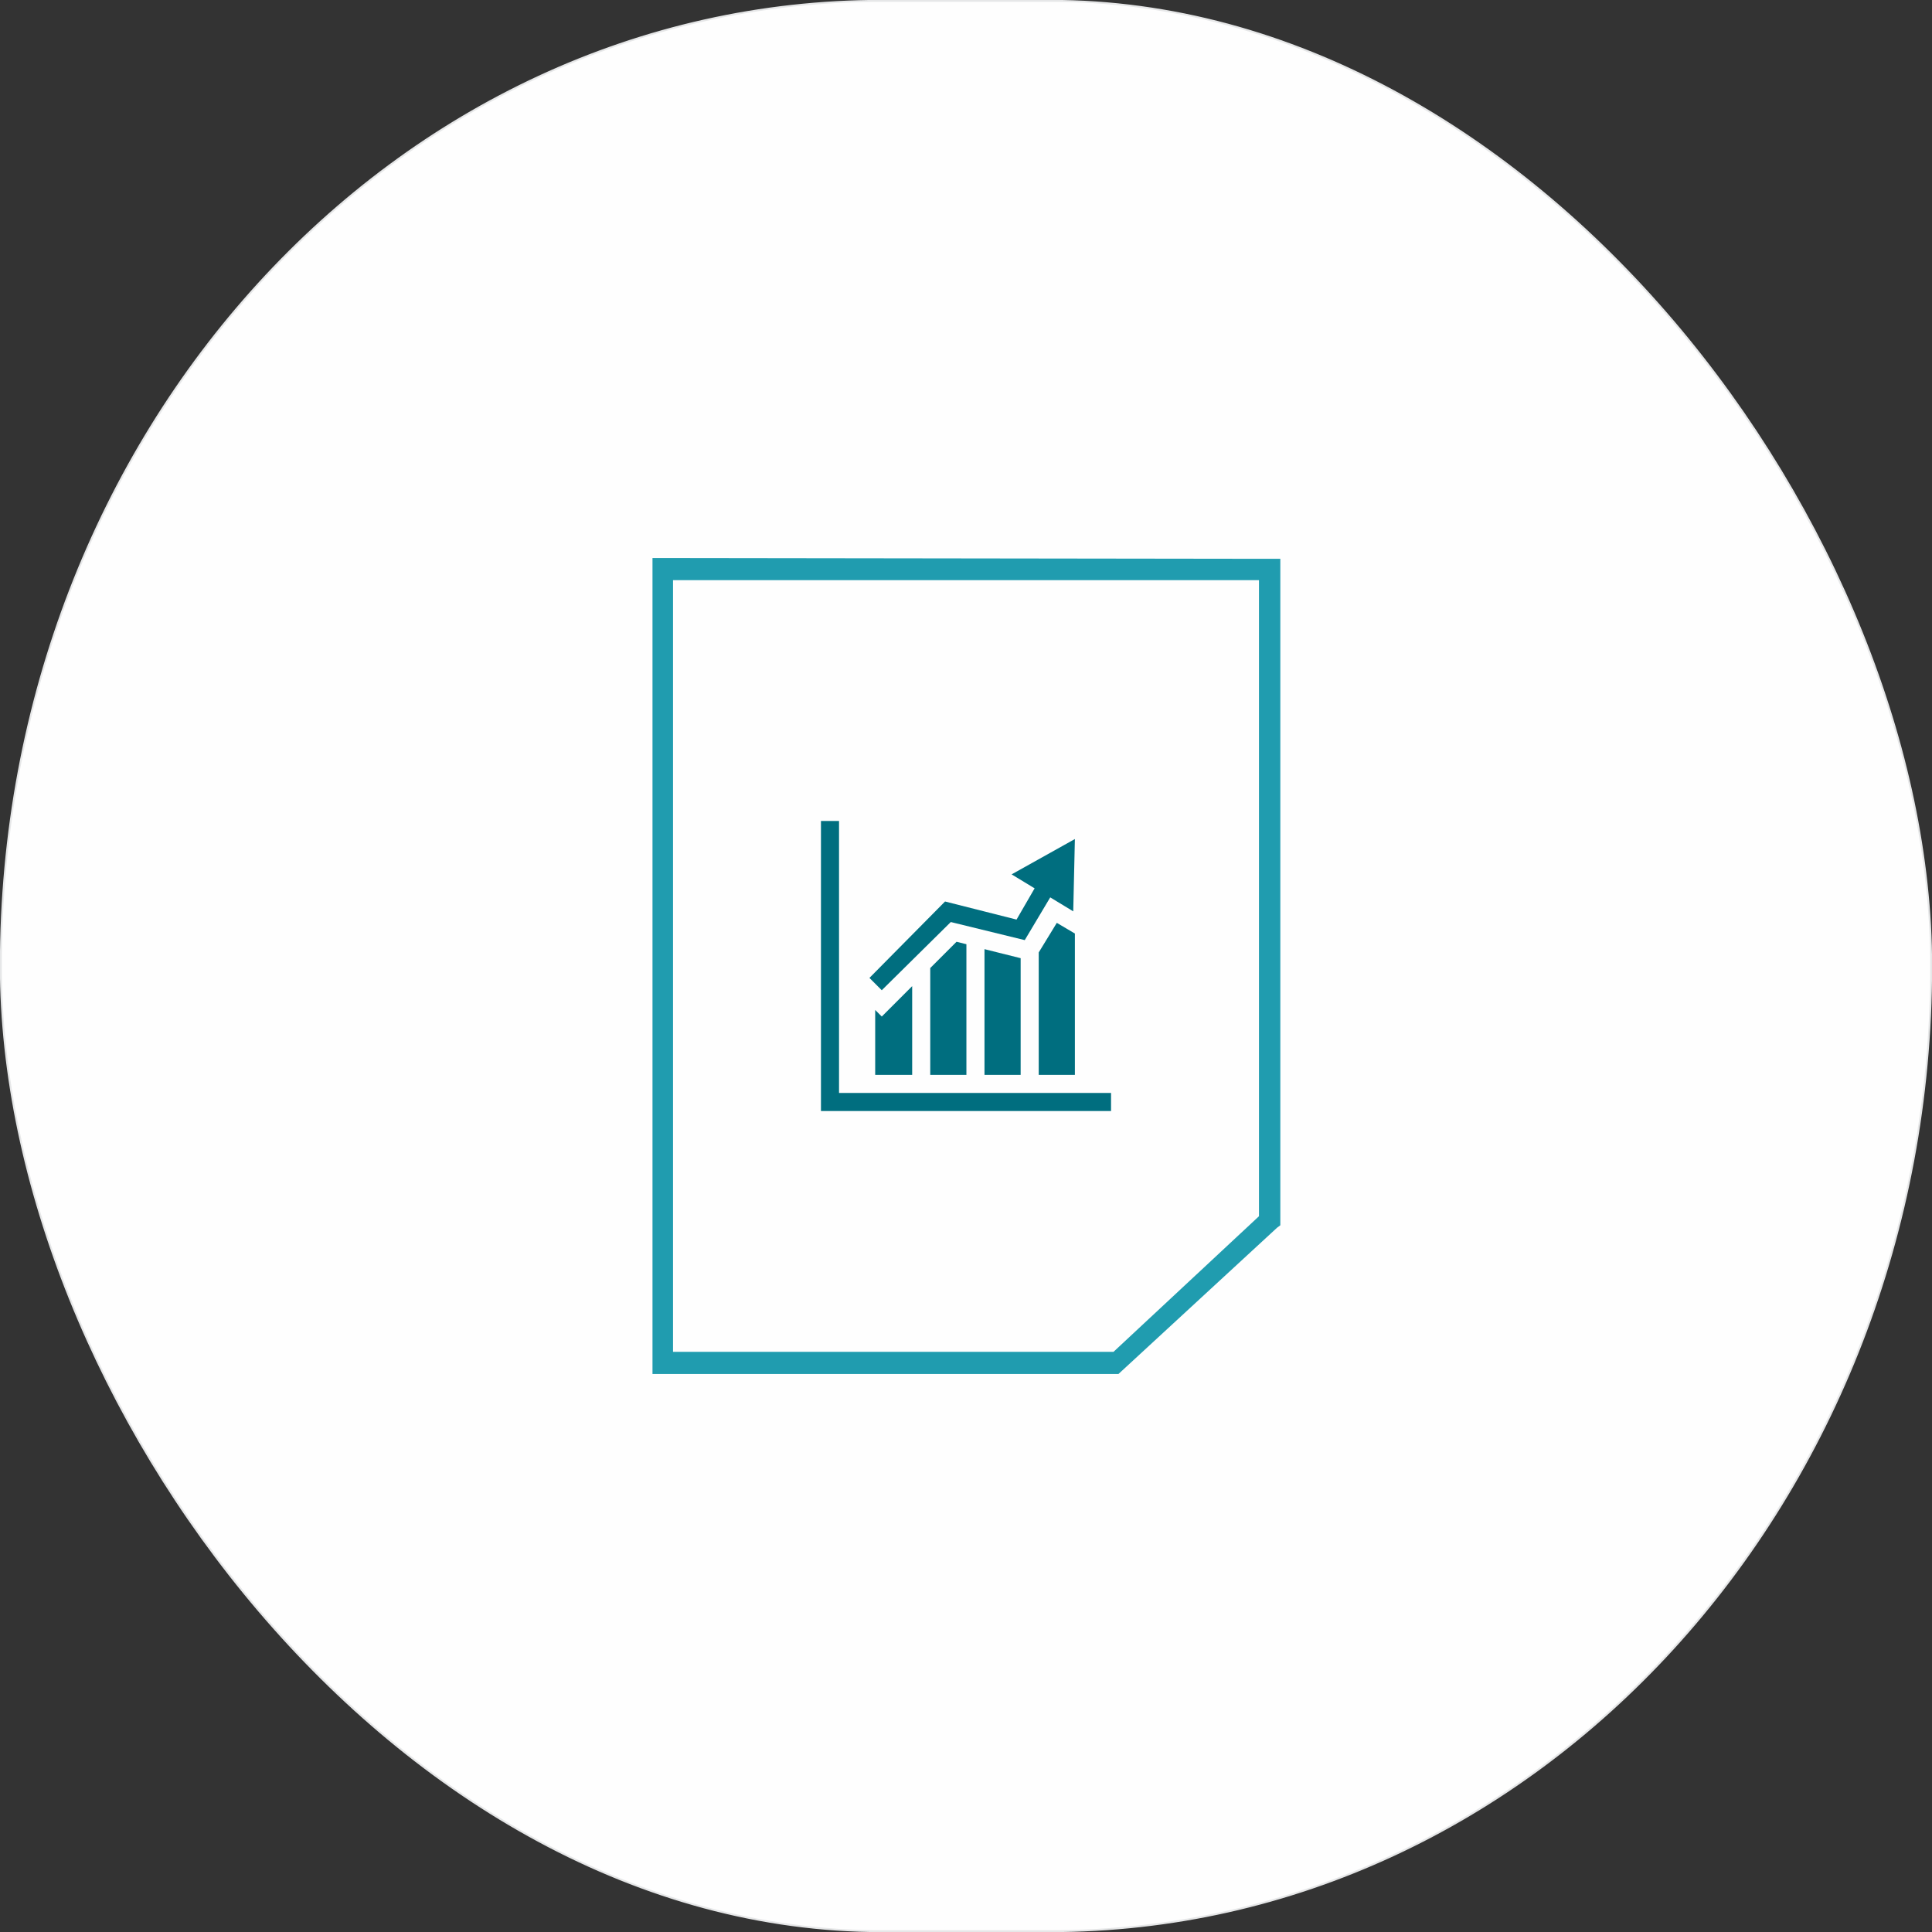
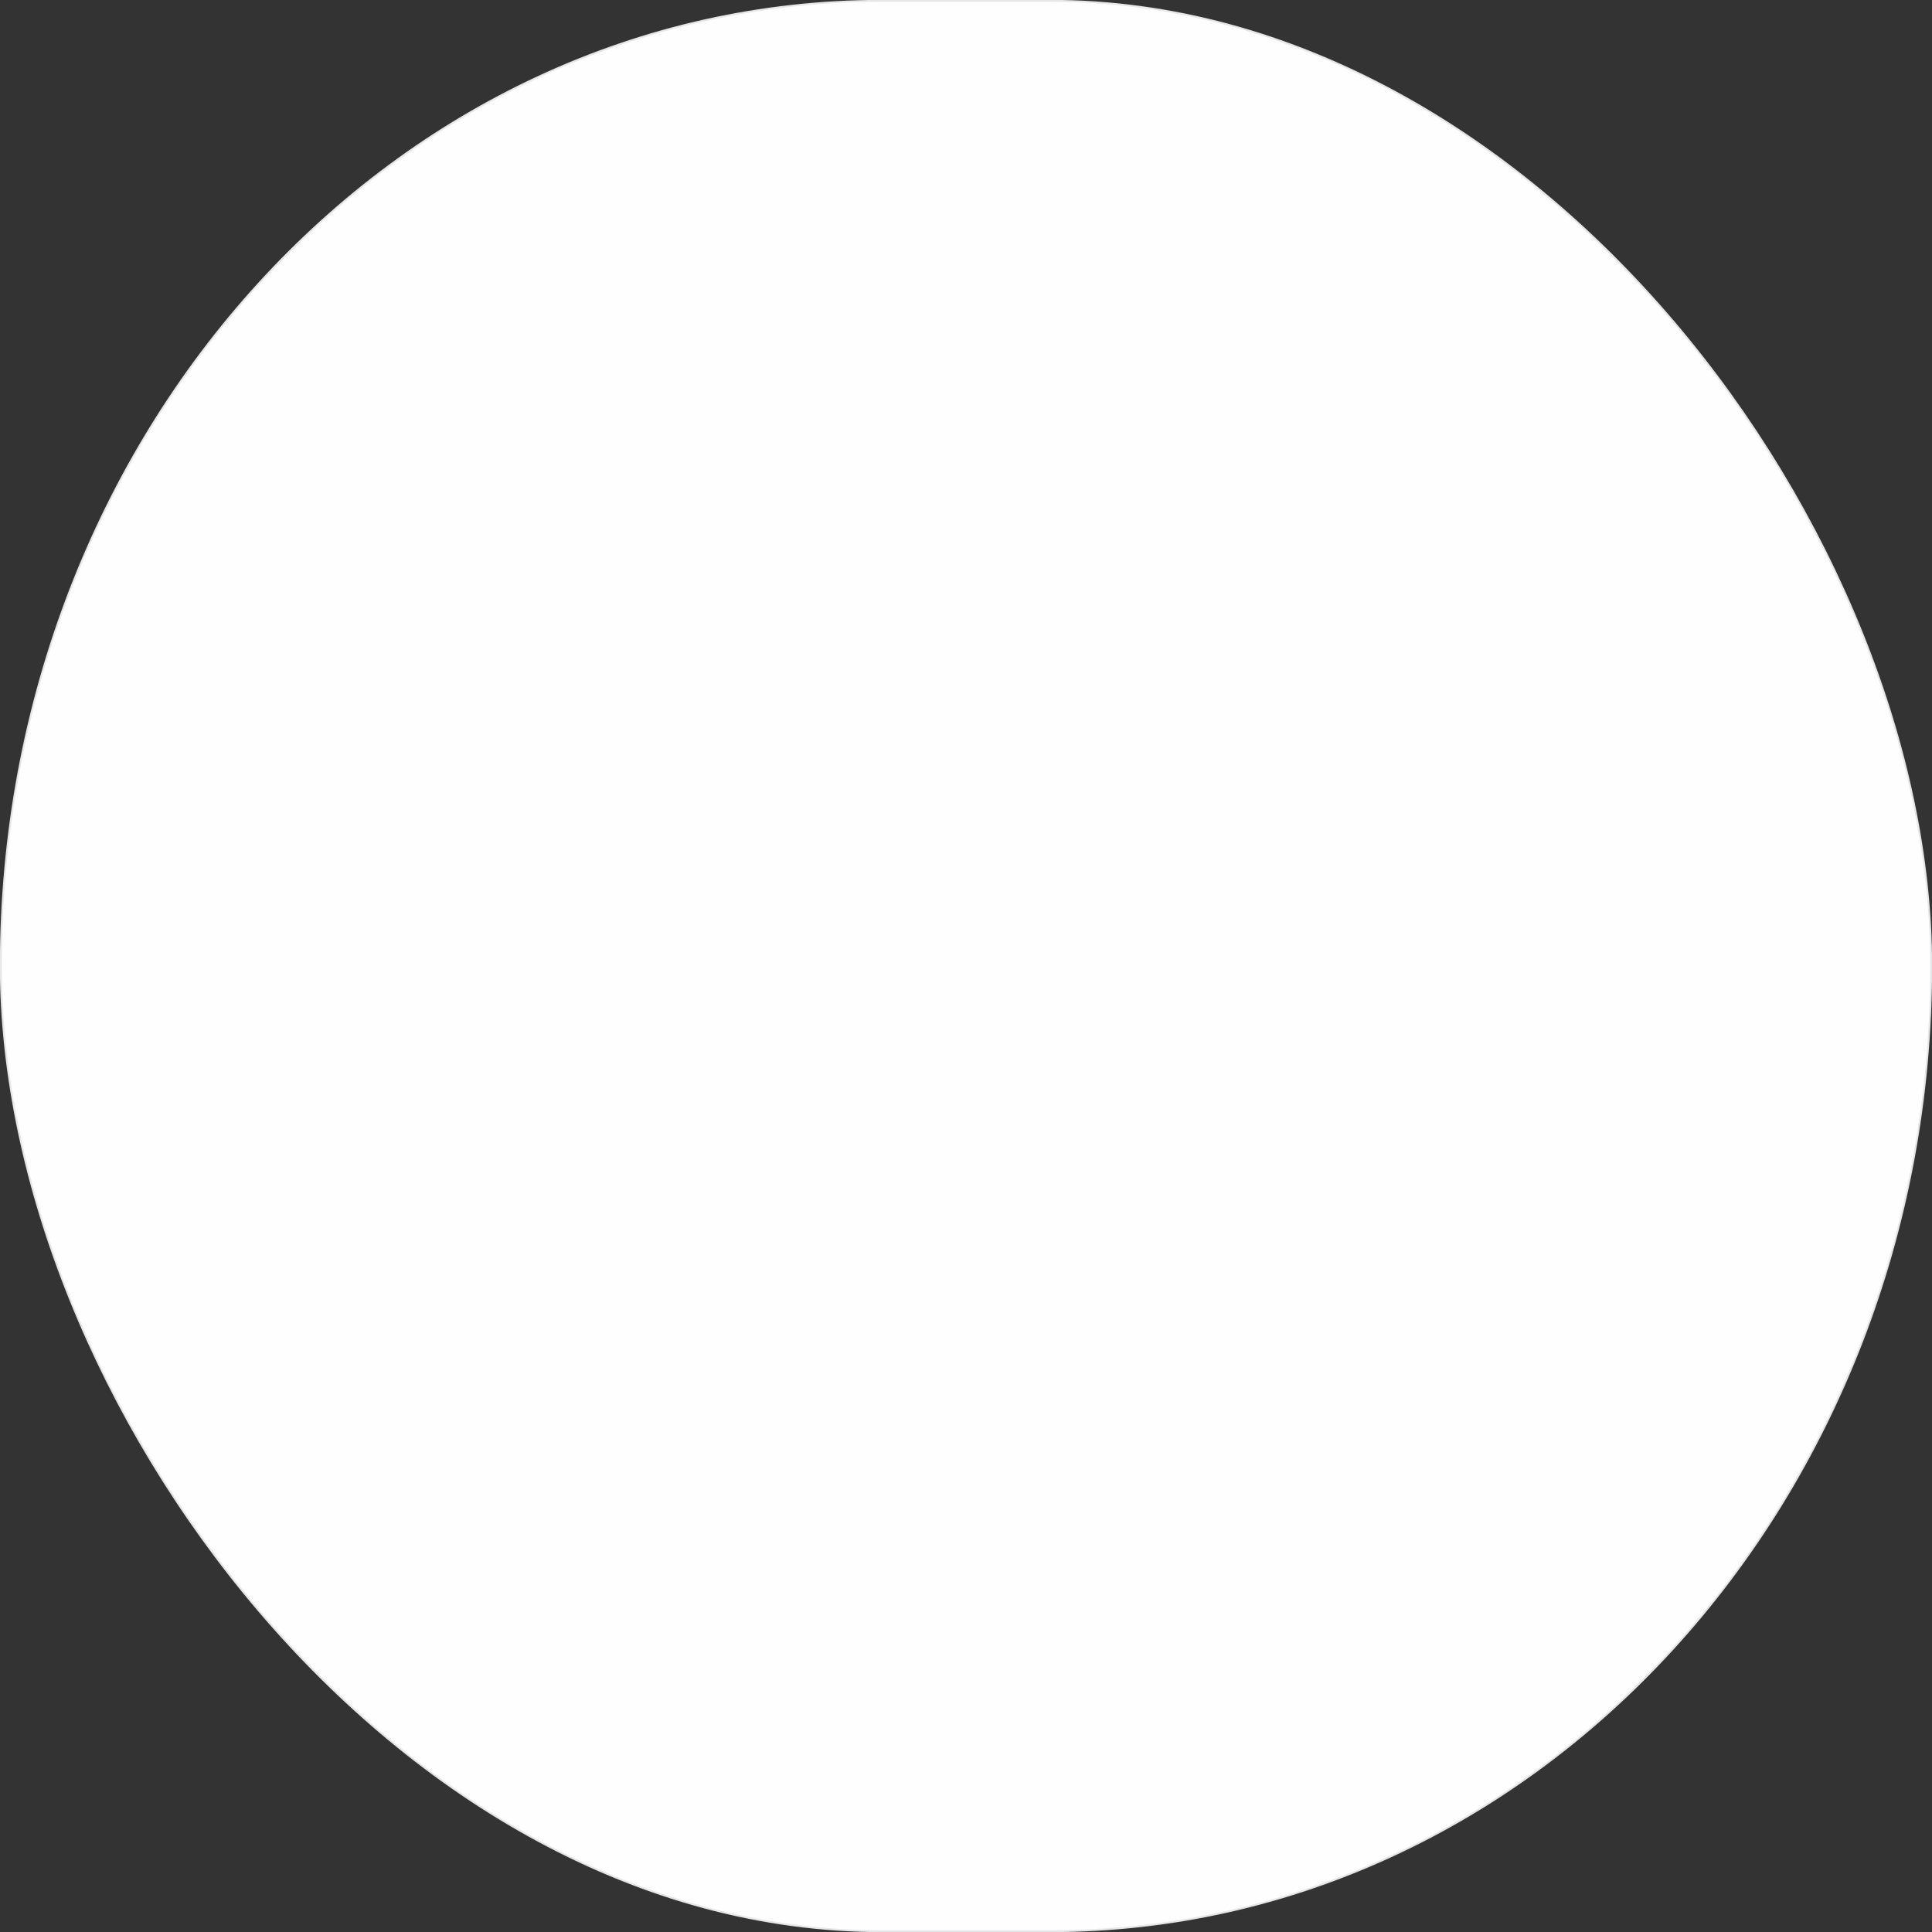
<svg xmlns="http://www.w3.org/2000/svg" xml:space="preserve" width="3.105in" height="3.105in" version="1.1" style="shape-rendering:geometricPrecision; text-rendering:geometricPrecision; image-rendering:optimizeQuality; fill-rule:evenodd; clip-rule:evenodd" viewBox="0 0 2351 2351" enable-background="new 0 0 512 512">
  <rect x="0" y="0" width="2351" height="2351" fill="#333333" stroke="none" />
  <defs>
    <style type="text/css">
   
    .str0 {stroke:#E6E7E8;stroke-width:2.272}
    .fil0 {fill:#FEFEFE}
    .fil1 {fill:#006E7F}
    .fil2 {fill:#209CAF;fill-rule:nonzero}
   
  </style>
  </defs>
  <g id="Layer_x0020_1">
    <rect class="fil0 str0" x="1" y="1" width="2349" height="2349" rx="1072" ry="1175" />
    <g id="_1894706974272">
-       <path class="fil1" d="M1352 1330l0 22 -353 0 0 -353 22 0 0 331 331 0zm-195 -208l90 22 31 -52 28 17 2 -88 -77 43 28 17 -22 38 -87 -22 -92 93 15 15 84 -83zm-25 186l44 0 0 -159 -12 -3 -32 32 0 130zm-67 -79l0 79 45 0 0 -108 -37 37 -8 -8zm199 -70l0 149 44 0 0 -172 -22 -13 -22 36zm-22 149l0 -142 -44 -11 0 153 44 0z" />
-     </g>
-     <path class="fil2" d="M1361 1672l193 -178 4 -3 0 -6 0 -805 -13 0 -751 -1 0 2 0 977 0 14 567 0zm-6 -27l-536 0 0 -939 713 0 0 774 -177 165z" />
+       </g>
  </g>
</svg>